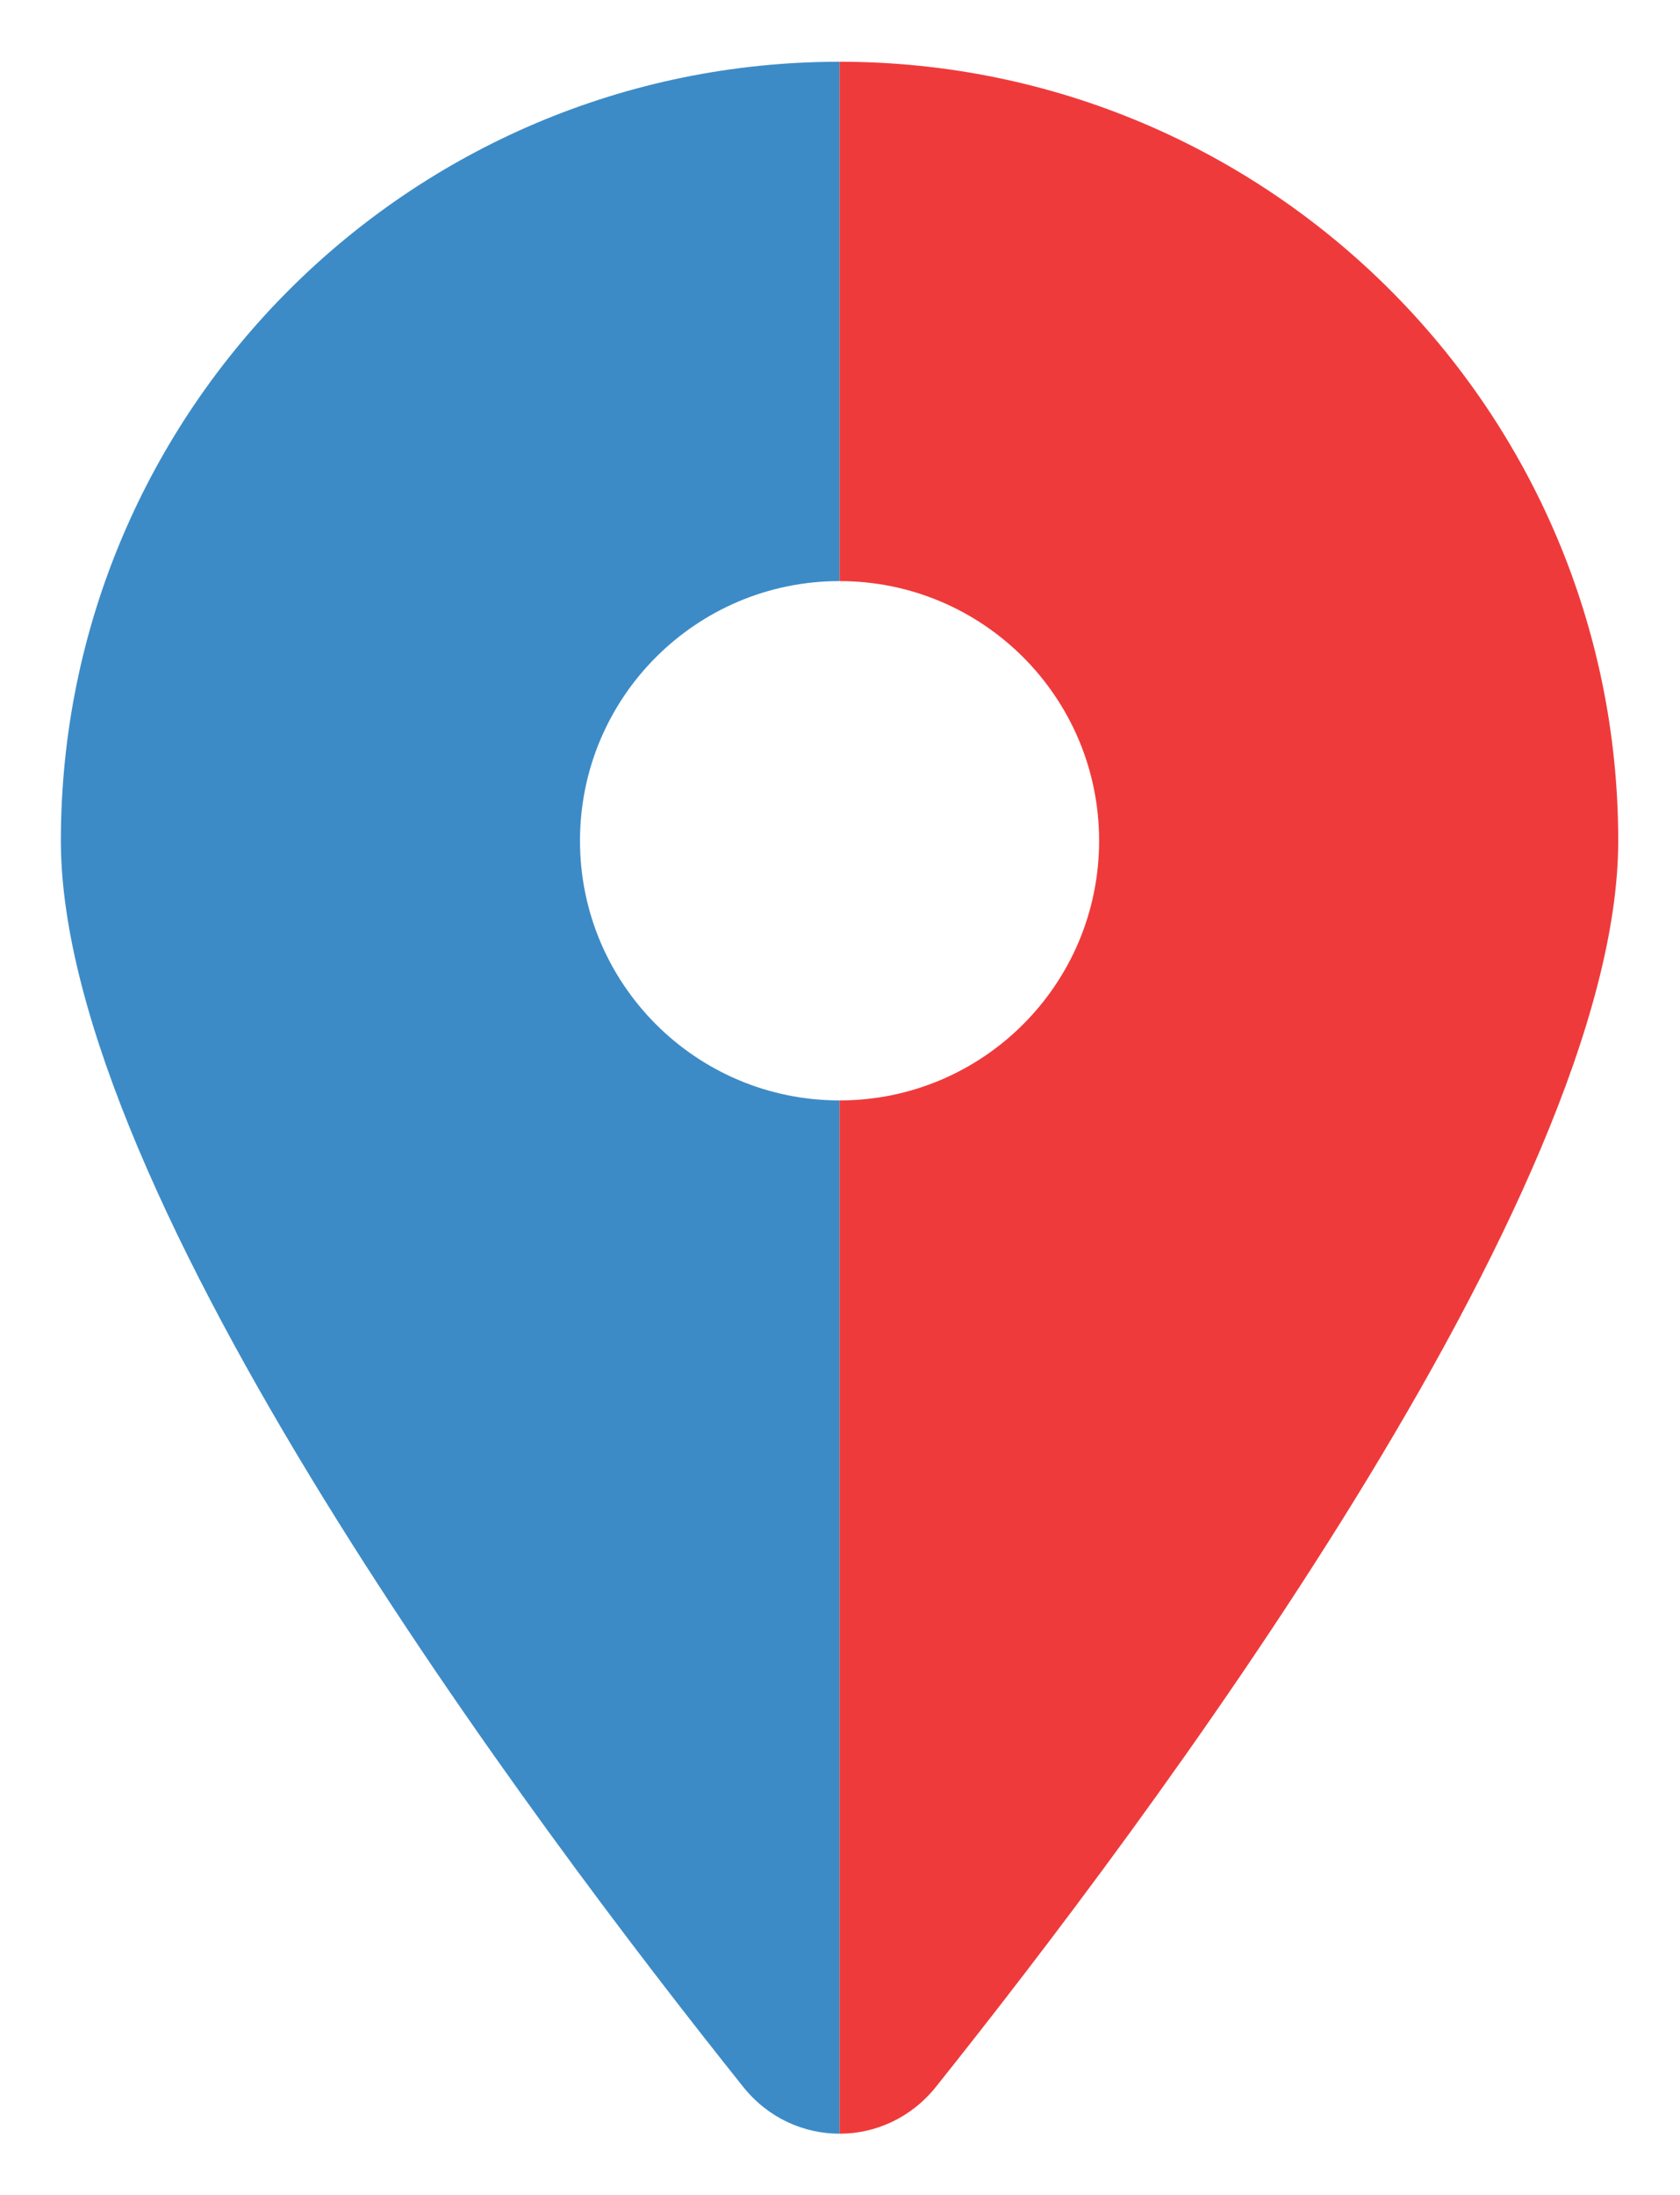
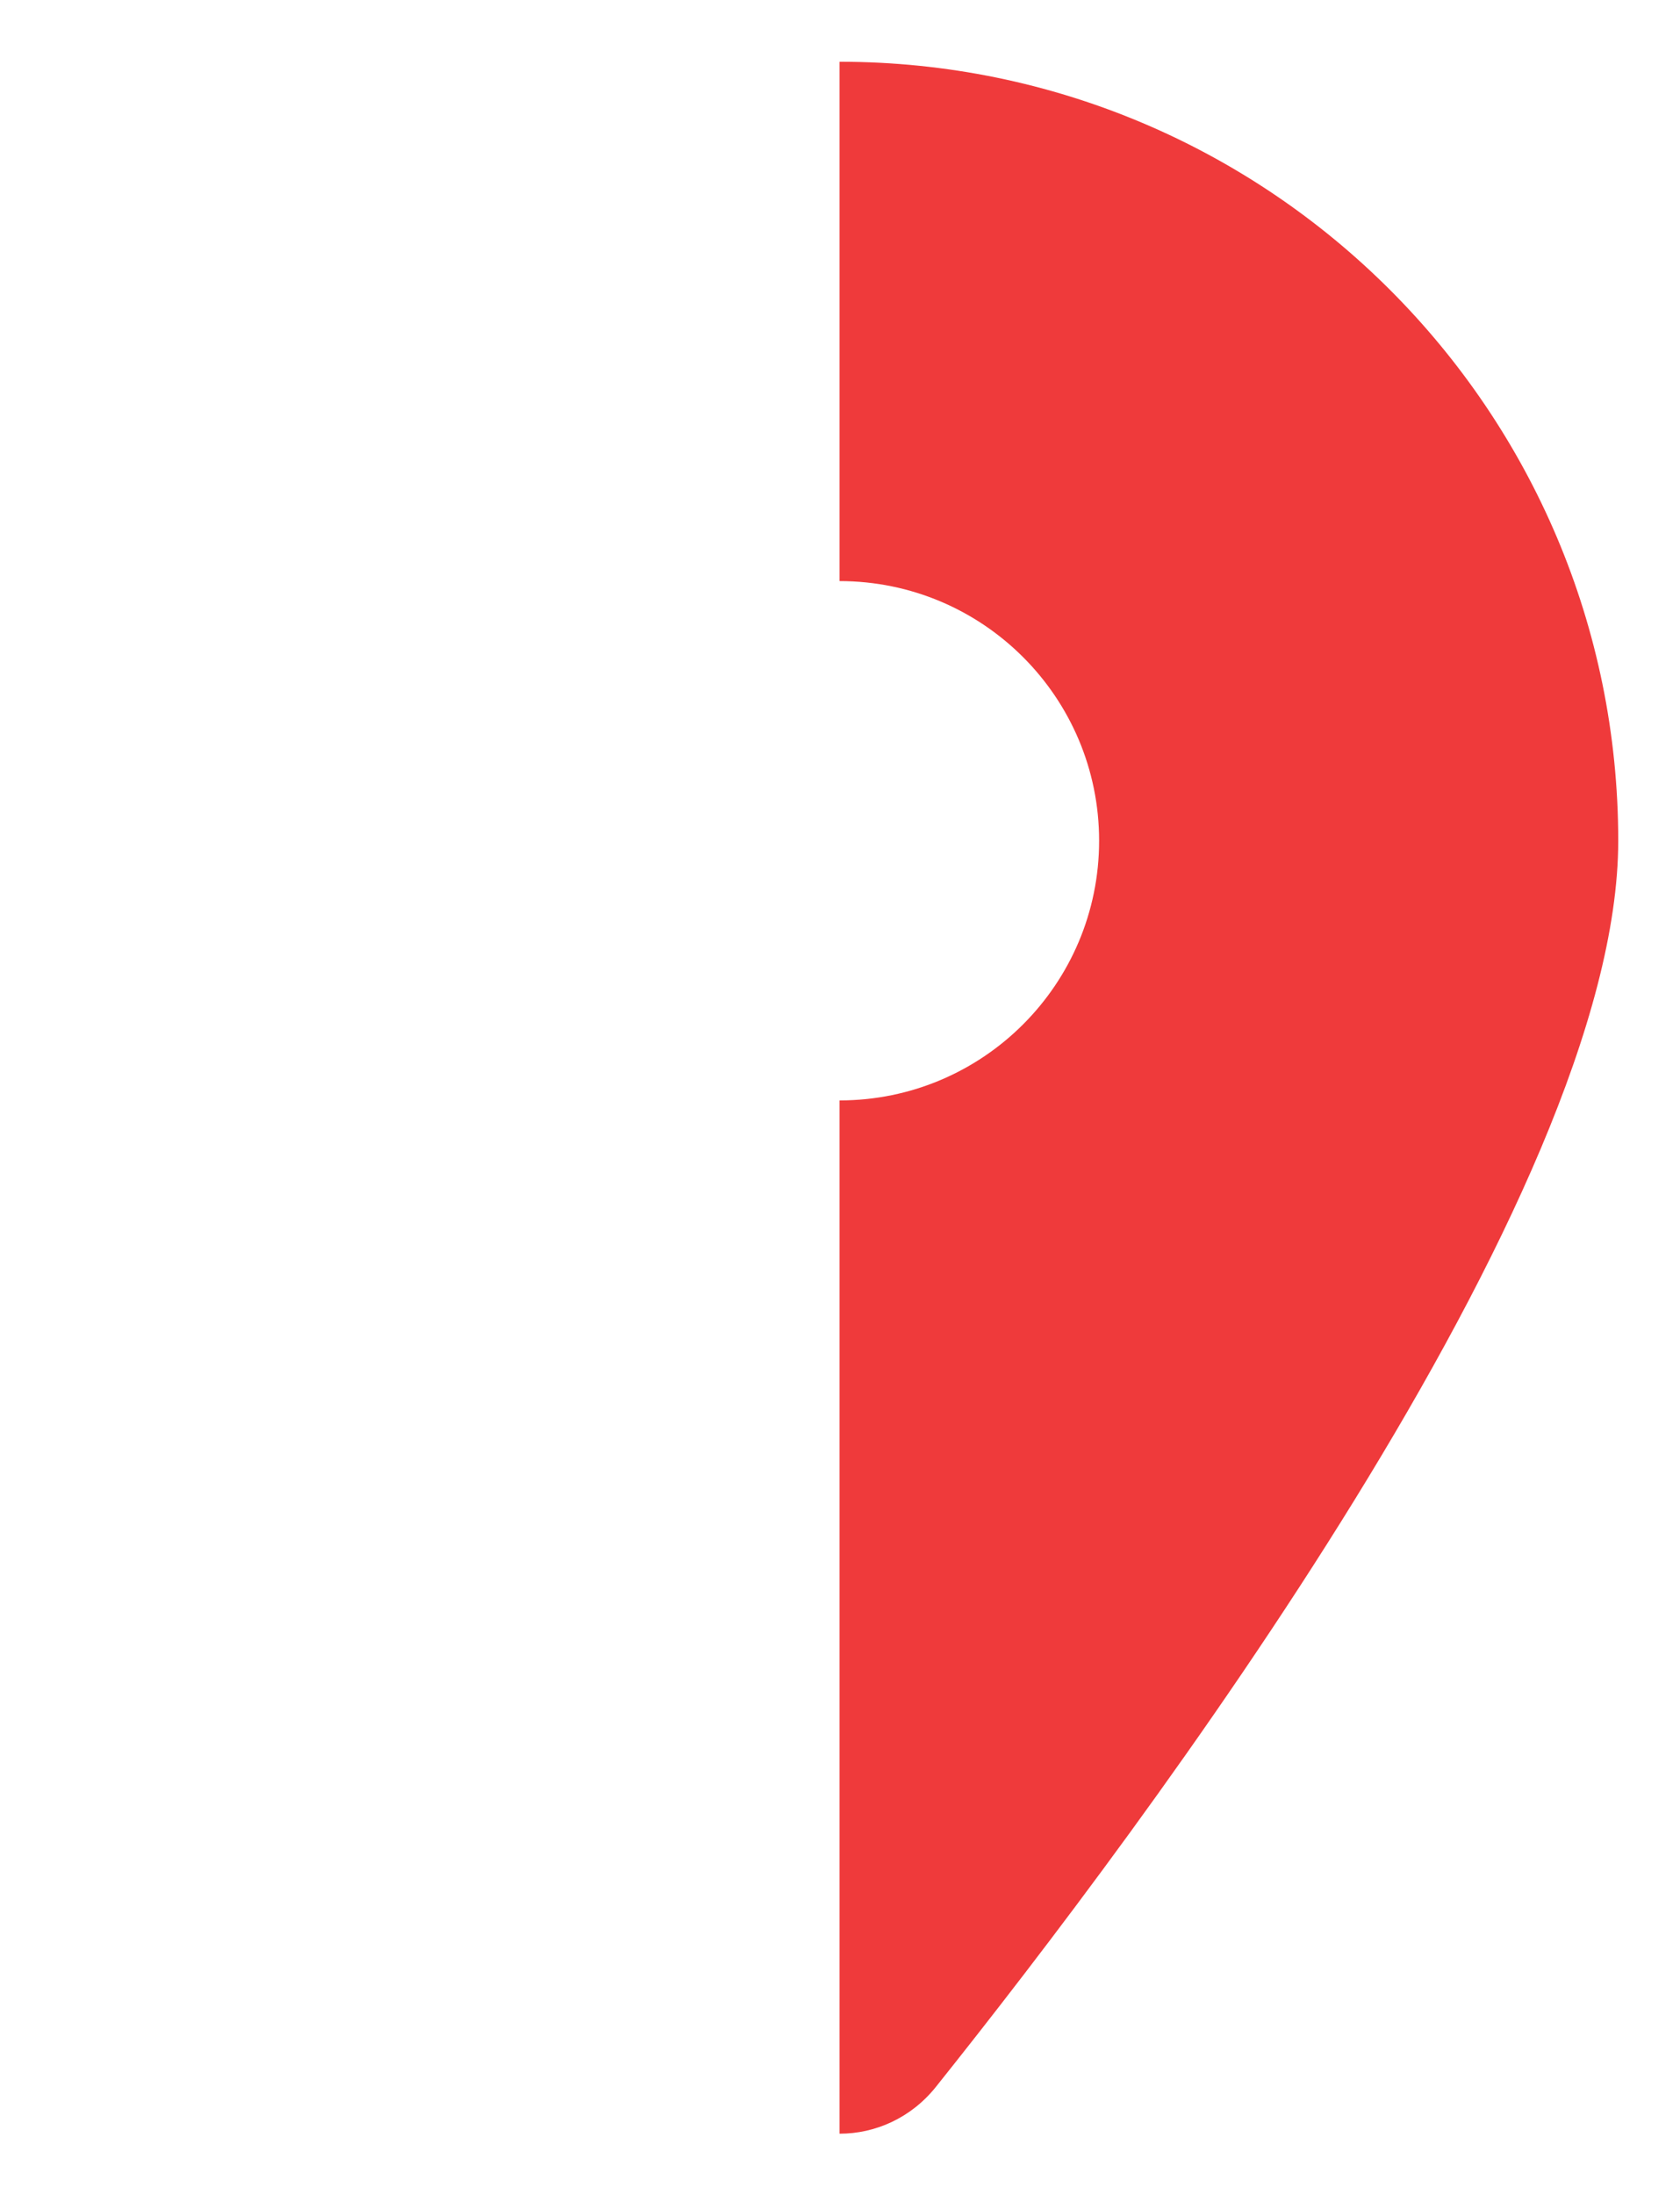
<svg xmlns="http://www.w3.org/2000/svg" id="Layer_2" viewBox="0 0 414.24 540.96">
  <defs>
    <style>.cls-1{fill:#3c8bc7;filter:url(#drop-shadow-1);}.cls-1,.cls-2{stroke-width:0px;}.cls-2{fill:#ef3a3b;filter:url(#drop-shadow-2);}</style>
    <filter id="drop-shadow-1" filterUnits="userSpaceOnUse">
      <feOffset dx="4" dy="4" />
      <feGaussianBlur result="blur" stdDeviation="5" />
      <feFlood flood-color="#010101" flood-opacity=".5" />
      <feComposite in2="blur" operator="in" />
      <feComposite in="SourceGraphic" />
    </filter>
    <filter id="drop-shadow-2" filterUnits="userSpaceOnUse">
      <feOffset dx="4" dy="4" />
      <feGaussianBlur result="blur-2" stdDeviation="5" />
      <feFlood flood-color="#010101" flood-opacity=".5" />
      <feComposite in2="blur-2" operator="in" />
      <feComposite in="SourceGraphic" />
    </filter>
  </defs>
  <g id="Layer_1-2">
-     <path class="cls-1" d="M139.01,203.22c0-35.35,28.65-64,64-64V11.22C97.01,11.22,11.01,97.22,11.01,203.22c0,87.4,117,243,168.3,307.2,6.15,7.65,14.92,11.47,23.7,11.47v-254.67c-35.35,0-64-28.65-64-64Z" />
-     <path class="cls-2" d="M395.01,203.22c0-106-86-192-192-192v128c35.35,0,64,28.65,64,64s-28.65,64-64,64v254.67c8.77,0,17.55-3.83,23.7-11.47h0c51.3-64.2,168.3-219.8,168.3-307.2Z" />
+     <path class="cls-2" d="M395.01,203.22c0-106-86-192-192-192v128c35.35,0,64,28.65,64,64s-28.65,64-64,64v254.67c8.77,0,17.55-3.83,23.7-11.47h0c51.3-64.2,168.3-219.8,168.3-307.2" />
  </g>
</svg>